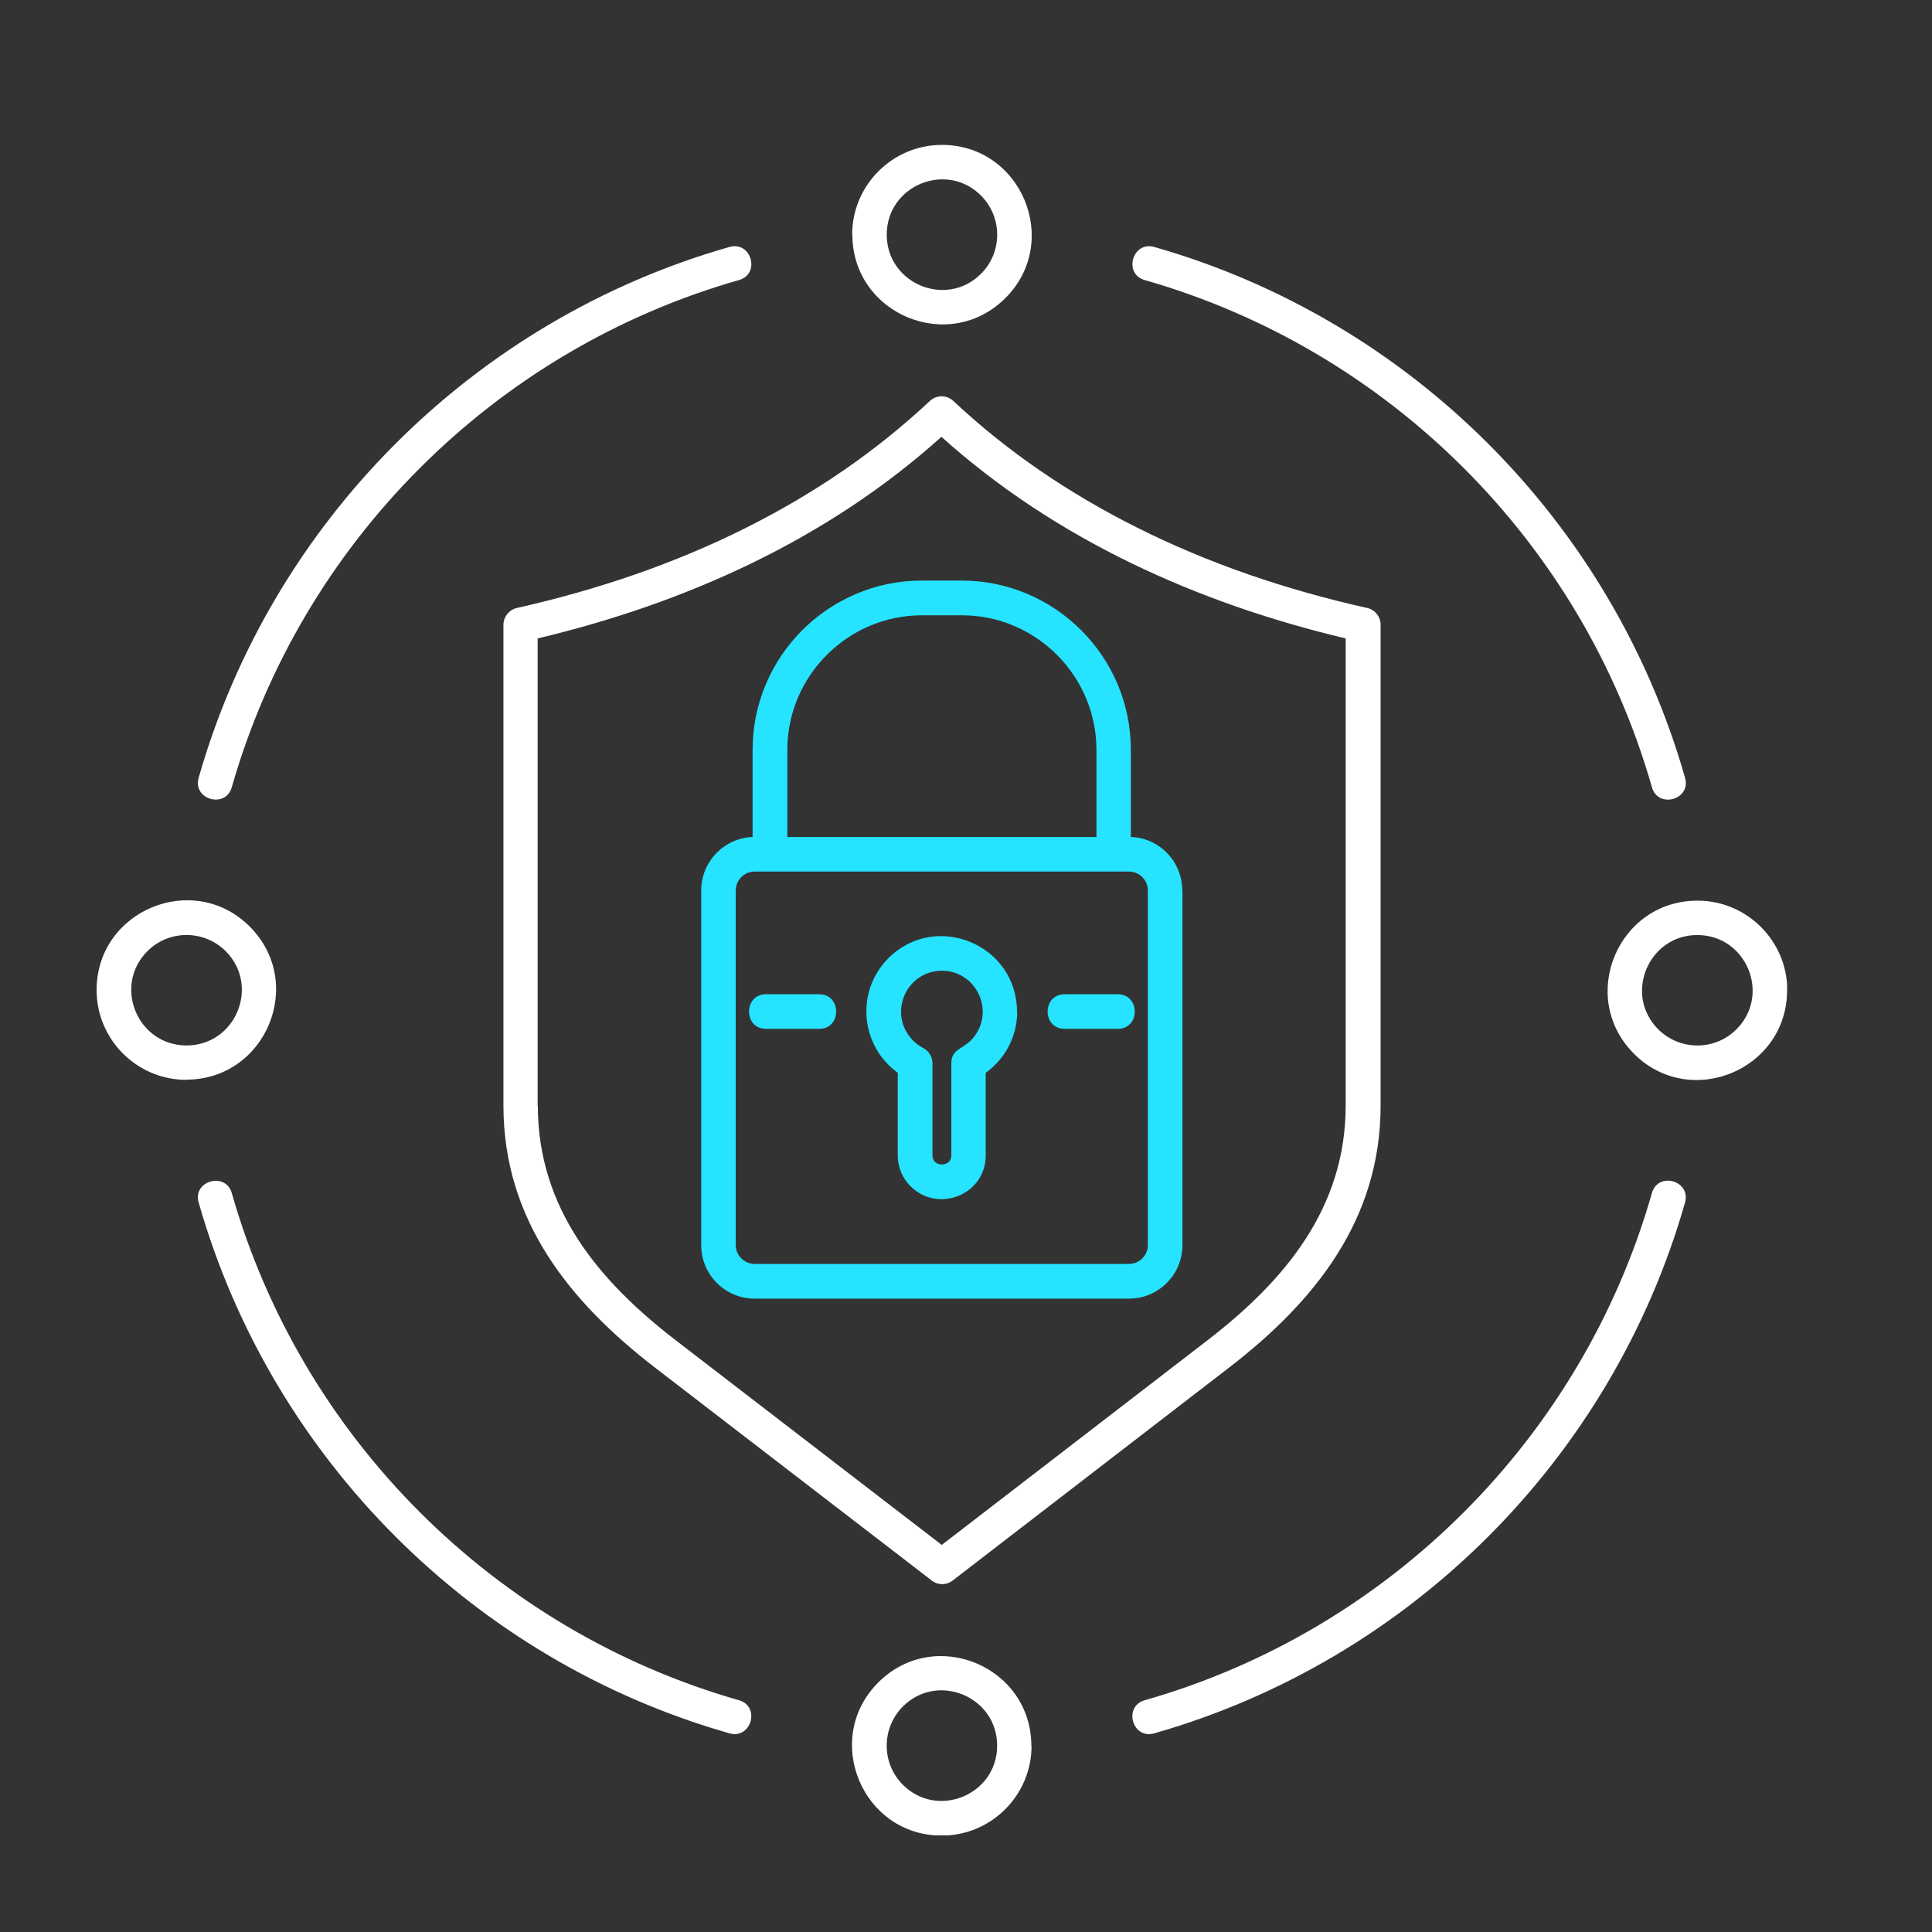
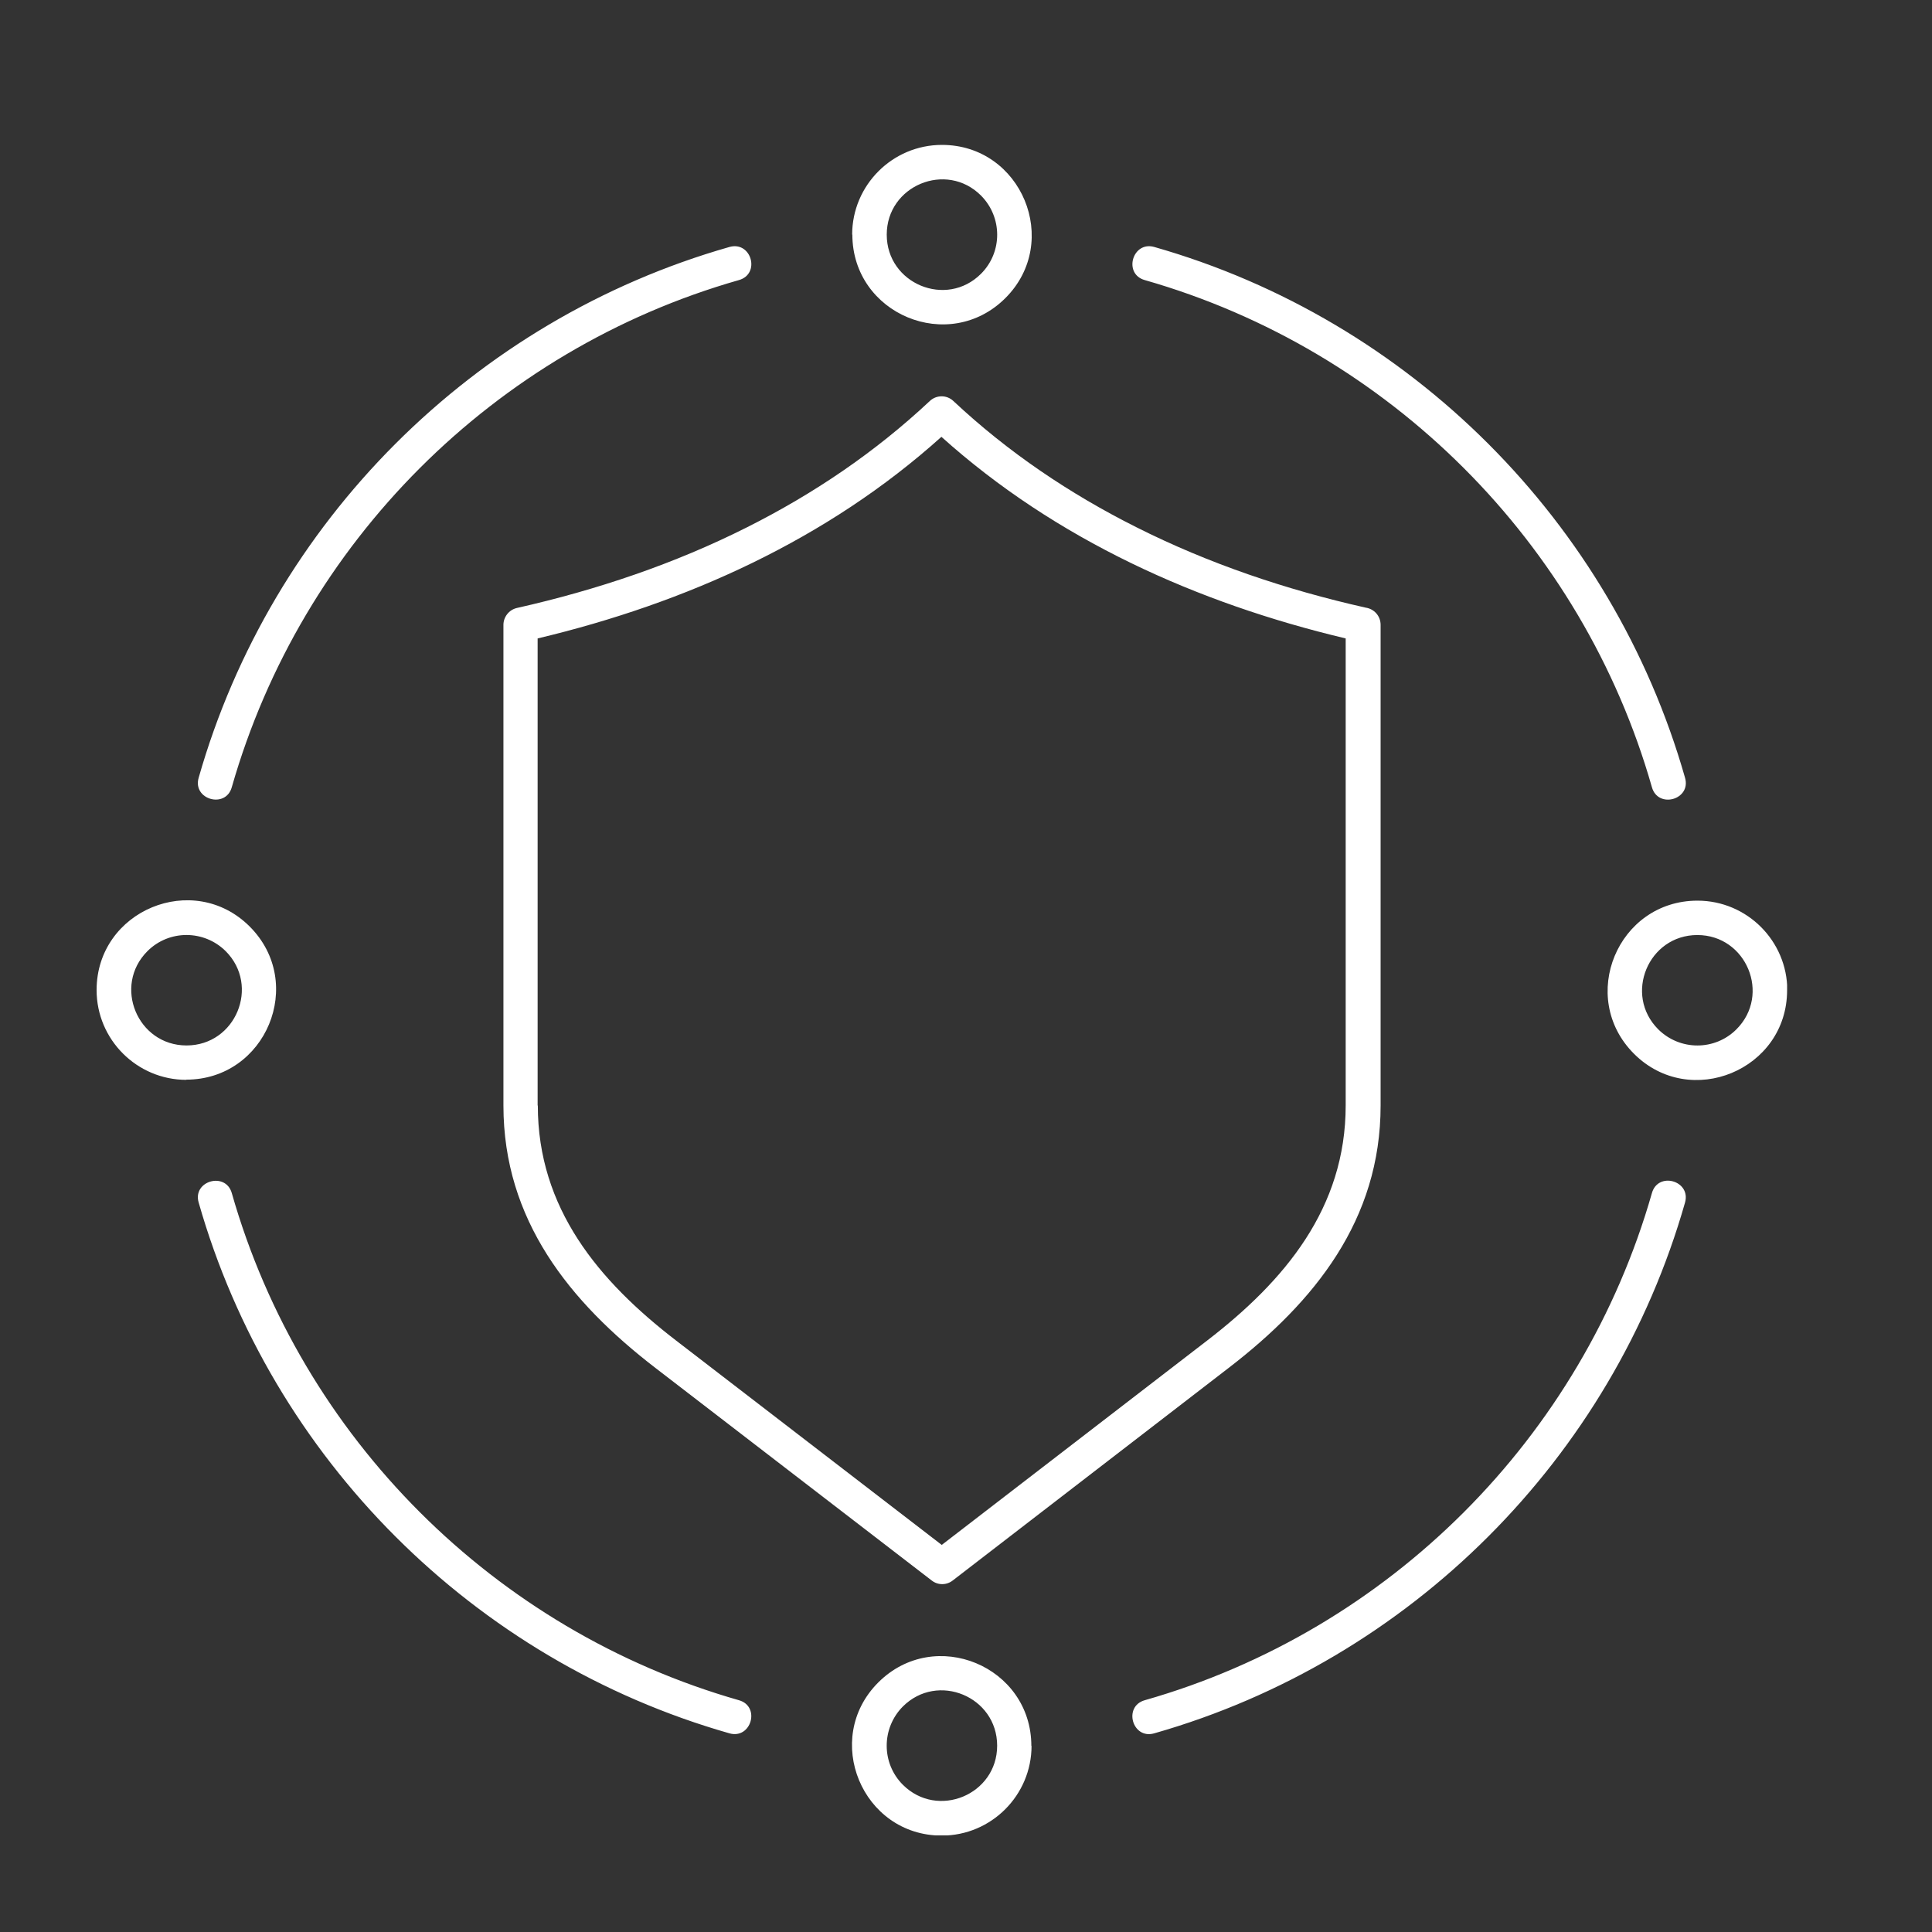
<svg xmlns="http://www.w3.org/2000/svg" width="40" height="40" viewBox="0 0 40 40" fill="none">
  <rect x="0" y="0" width="40" height="40" fill="#333333" stroke="none" />
  <g clip-path="url(#clip0_5384_3550)">
    <path d="M4.113 16.103C5.623 10.805 9.805 6.623 15.103 5.113C15.556 4.986 15.751 5.672 15.298 5.799C10.236 7.242 6.245 11.236 4.799 16.298C4.672 16.751 3.982 16.553 4.113 16.103ZM23.702 5.799C28.761 7.245 32.758 11.236 34.201 16.298C34.328 16.751 35.018 16.556 34.887 16.103C33.377 10.805 29.195 6.623 23.897 5.113C23.447 4.986 23.249 5.672 23.702 5.799ZM10.7 12.588C12.36 12.214 13.971 11.67 15.466 10.917C16.838 10.228 18.116 9.366 19.251 8.302C19.386 8.175 19.599 8.171 19.738 8.302C20.873 9.366 22.155 10.228 23.53 10.917C25.021 11.667 26.625 12.21 28.277 12.581C28.45 12.607 28.584 12.753 28.584 12.937V22.889C28.584 25.257 27.217 26.954 25.433 28.325L19.727 32.721C19.599 32.822 19.419 32.825 19.288 32.721L13.574 28.325C11.791 26.954 10.423 25.257 10.423 22.889V12.937C10.423 12.776 10.536 12.626 10.7 12.588ZM11.135 22.889C11.135 25.017 12.394 26.523 14.005 27.76L19.498 31.986L24.991 27.756C26.602 26.516 27.861 25.013 27.861 22.885V13.218C24.785 12.487 21.855 11.168 19.491 9.044C17.13 11.168 14.204 12.487 11.131 13.218V22.889H11.135ZM17.643 4.858C17.643 3.836 18.475 3 19.502 3C21.151 3 21.982 5.005 20.817 6.17C19.648 7.339 17.647 6.507 17.647 4.855L17.643 4.858ZM18.359 4.858C18.359 5.874 19.592 6.387 20.311 5.668C20.757 5.222 20.757 4.499 20.311 4.049C19.592 3.33 18.359 3.843 18.359 4.858ZM34.201 24.702C32.755 29.764 28.764 33.758 23.702 35.201C23.249 35.328 23.444 36.018 23.897 35.887C29.195 34.377 33.377 30.195 34.887 24.897C35.014 24.444 34.328 24.249 34.201 24.702ZM3.858 22.357C2.836 22.357 2 21.525 2 20.498C2 18.849 4.005 18.018 5.17 19.183C6.339 20.352 5.507 22.353 3.855 22.353L3.858 22.357ZM4.672 19.692C4.222 19.247 3.499 19.247 3.053 19.692C2.333 20.412 2.847 21.645 3.862 21.645C4.878 21.645 5.391 20.412 4.672 19.692ZM37 20.502C37 22.151 34.995 22.982 33.83 21.817C32.661 20.648 33.493 18.647 35.145 18.647C36.168 18.647 37.004 19.479 37.004 20.506L37 20.502ZM35.142 19.359C34.126 19.359 33.613 20.592 34.332 21.311C34.782 21.757 35.505 21.757 35.951 21.311C36.67 20.592 36.157 19.359 35.142 19.359ZM15.298 35.201C10.236 33.755 6.242 29.764 4.799 24.702C4.672 24.253 3.982 24.447 4.113 24.897C5.623 30.195 9.805 34.377 15.103 35.887C15.553 36.014 15.751 35.328 15.298 35.201ZM21.357 36.145C21.357 37.168 20.525 38.004 19.498 38.004C17.849 38.004 17.018 35.999 18.183 34.834C19.352 33.665 21.353 34.497 21.353 36.149L21.357 36.145ZM20.645 36.142C20.645 35.126 19.412 34.613 18.692 35.332C18.247 35.782 18.247 36.505 18.692 36.951C19.412 37.67 20.645 37.157 20.645 36.142Z" fill="white" />
-     <path d="M16.961 21.301H15.859C15.391 21.301 15.391 20.585 15.859 20.585H16.961C17.429 20.585 17.429 21.301 16.961 21.301ZM23.143 20.585H22.041C21.573 20.585 21.573 21.301 22.041 21.301H23.143C23.611 21.301 23.611 20.585 23.143 20.585ZM24.481 18.434V25.782C24.481 26.389 23.986 26.887 23.375 26.887H15.623C15.016 26.887 14.518 26.393 14.518 25.782V18.434C14.518 17.838 14.993 17.351 15.582 17.329V15.523C15.582 13.593 17.155 12.02 19.085 12.02H19.909C21.839 12.02 23.413 13.593 23.413 15.523V17.329C24.005 17.348 24.477 17.838 24.477 18.434H24.481ZM16.301 17.329H22.701V15.527C22.701 13.994 21.449 12.739 19.913 12.739H19.089C17.556 12.739 16.301 13.99 16.301 15.527V17.329ZM23.765 18.434C23.765 18.221 23.589 18.045 23.375 18.045H15.623C15.409 18.045 15.233 18.221 15.233 18.434V25.778C15.233 25.992 15.409 26.168 15.623 26.168H23.375C23.589 26.168 23.765 25.992 23.765 25.778V18.434ZM21.06 20.945C21.06 21.454 20.812 21.923 20.408 22.211V23.924C20.408 24.737 19.419 25.126 18.853 24.561C18.688 24.399 18.587 24.171 18.587 23.924V22.211C17.811 21.649 17.71 20.525 18.392 19.839C19.374 18.858 21.056 19.558 21.056 20.945H21.06ZM19.501 20.098C18.834 20.098 18.441 20.828 18.778 21.383C18.857 21.511 18.965 21.615 19.093 21.687C19.216 21.743 19.306 21.866 19.306 22.013V23.924C19.306 24.171 19.696 24.171 19.696 23.924V22.013C19.696 21.672 20.003 21.747 20.224 21.383C20.561 20.828 20.164 20.098 19.501 20.098Z" fill="#26E3FF" />
  </g>
  <defs>
    <clipPath id="clip0_5384_3550">
      <rect width="35" height="35" fill="white" transform="translate(2 3)" />
    </clipPath>
  </defs>
</svg>